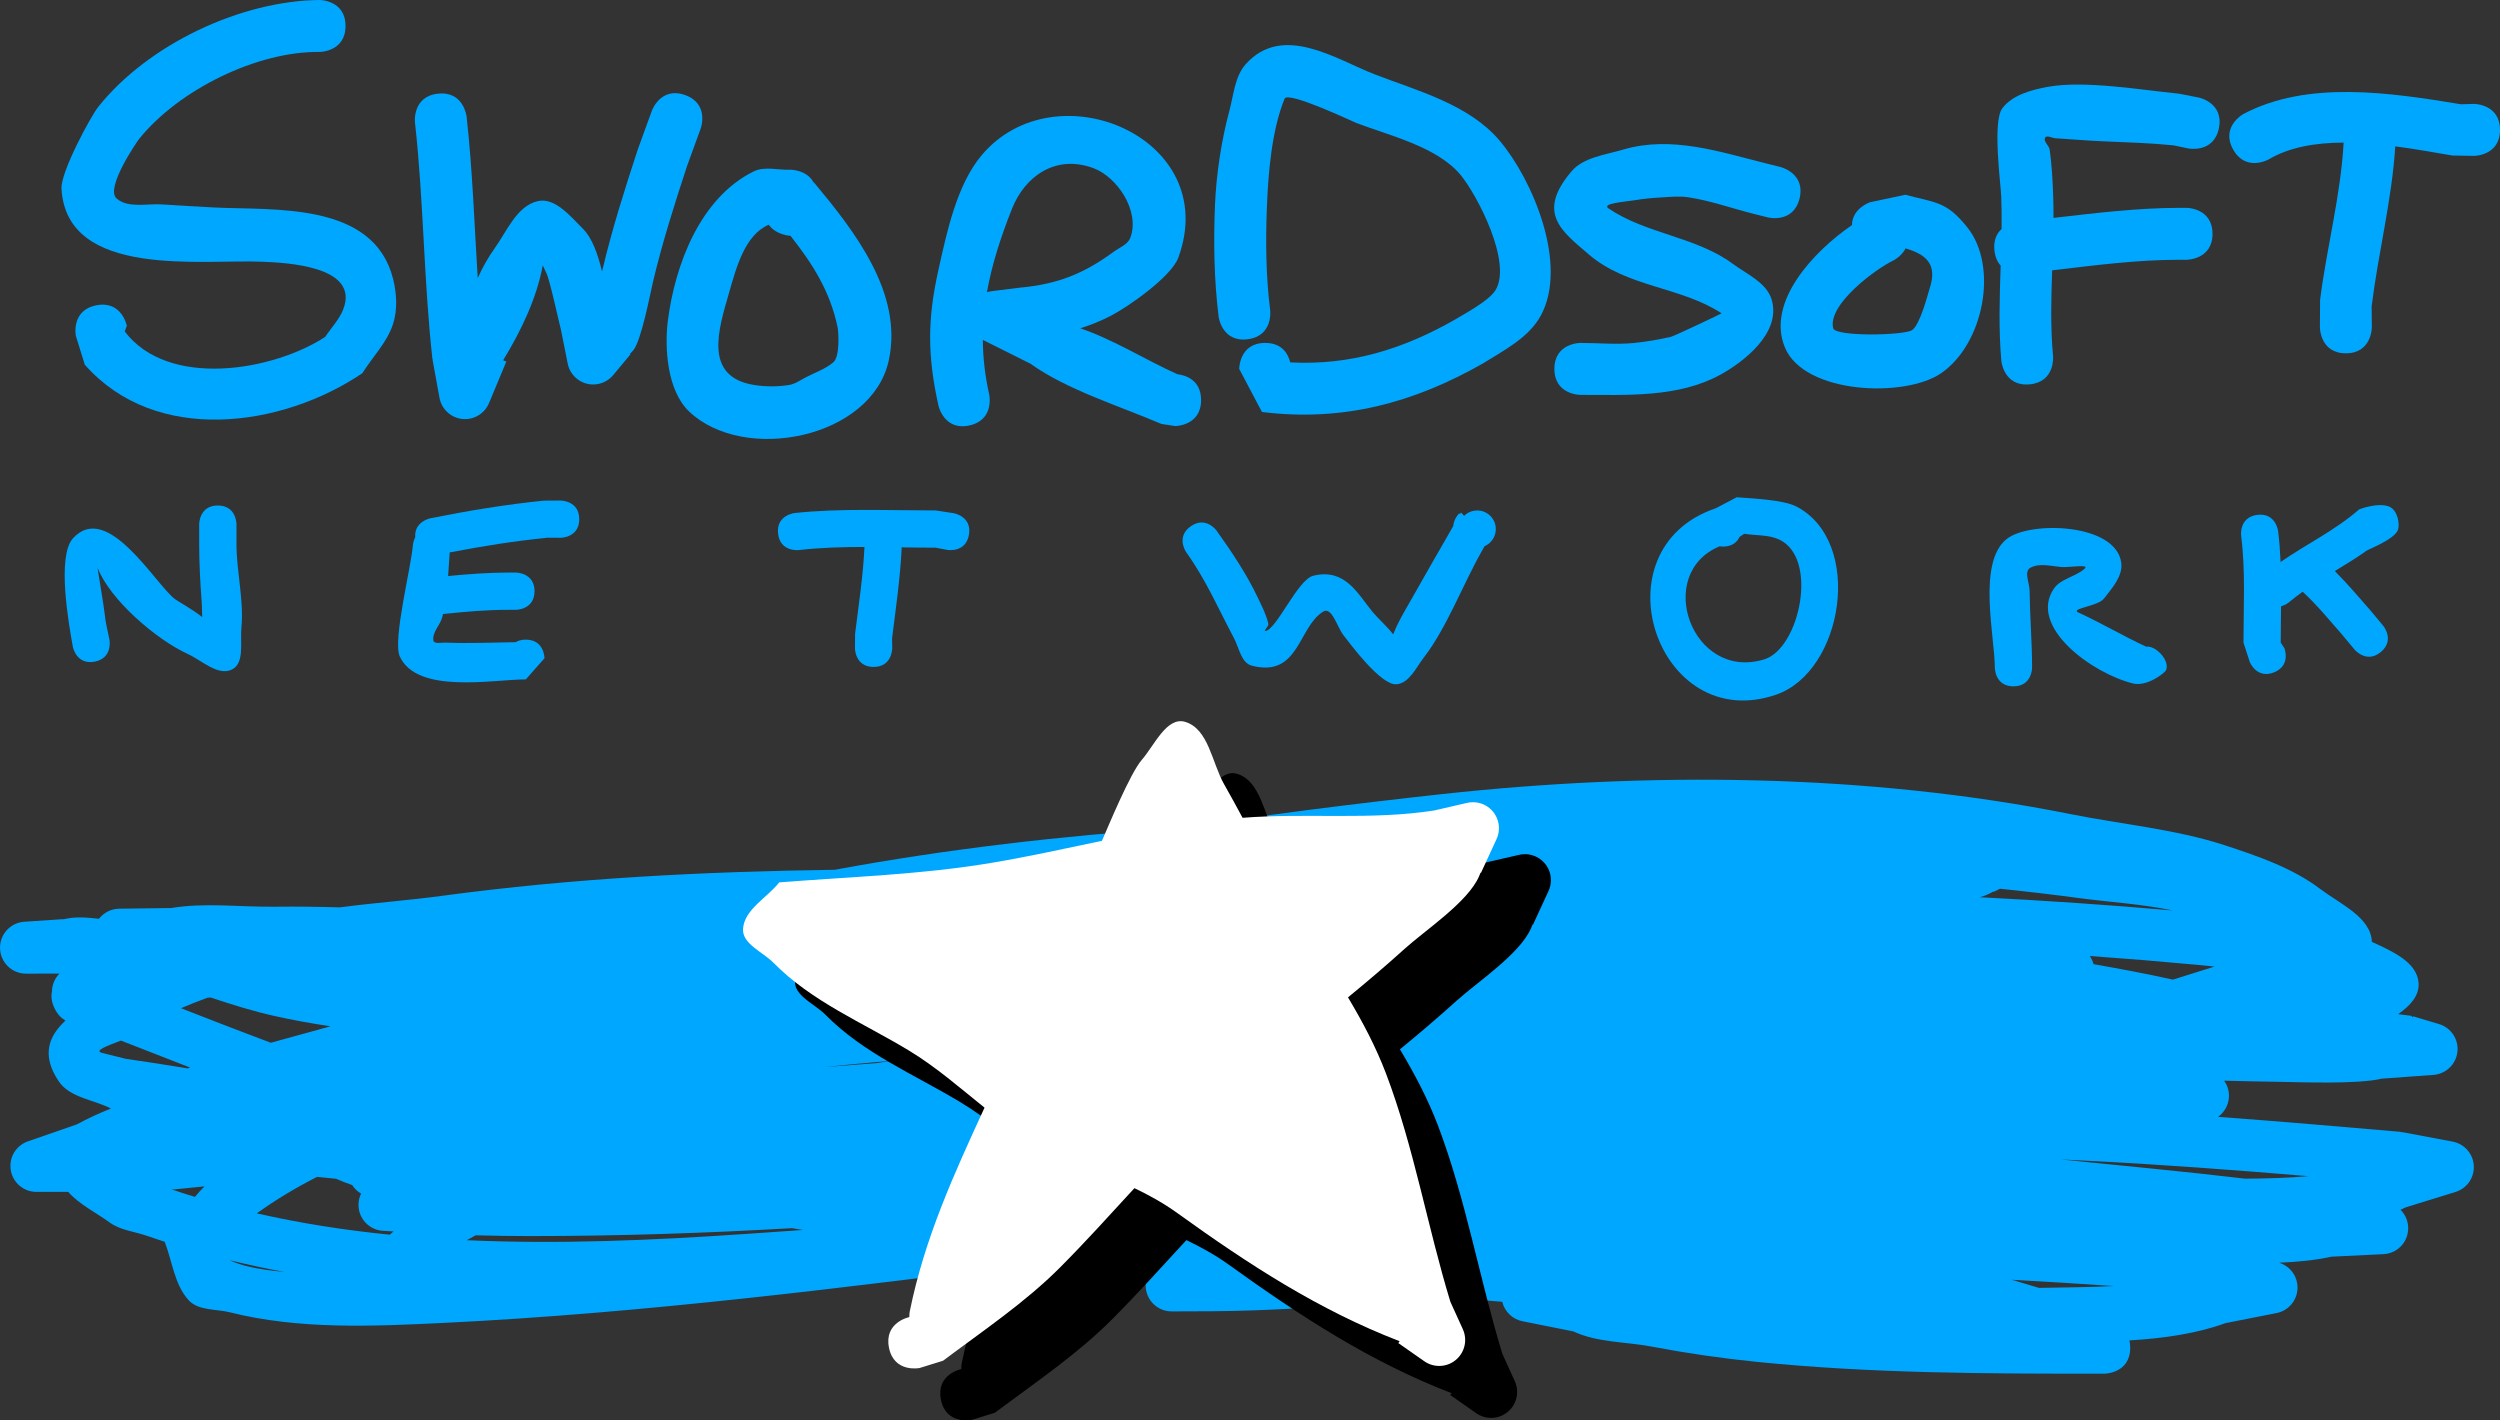
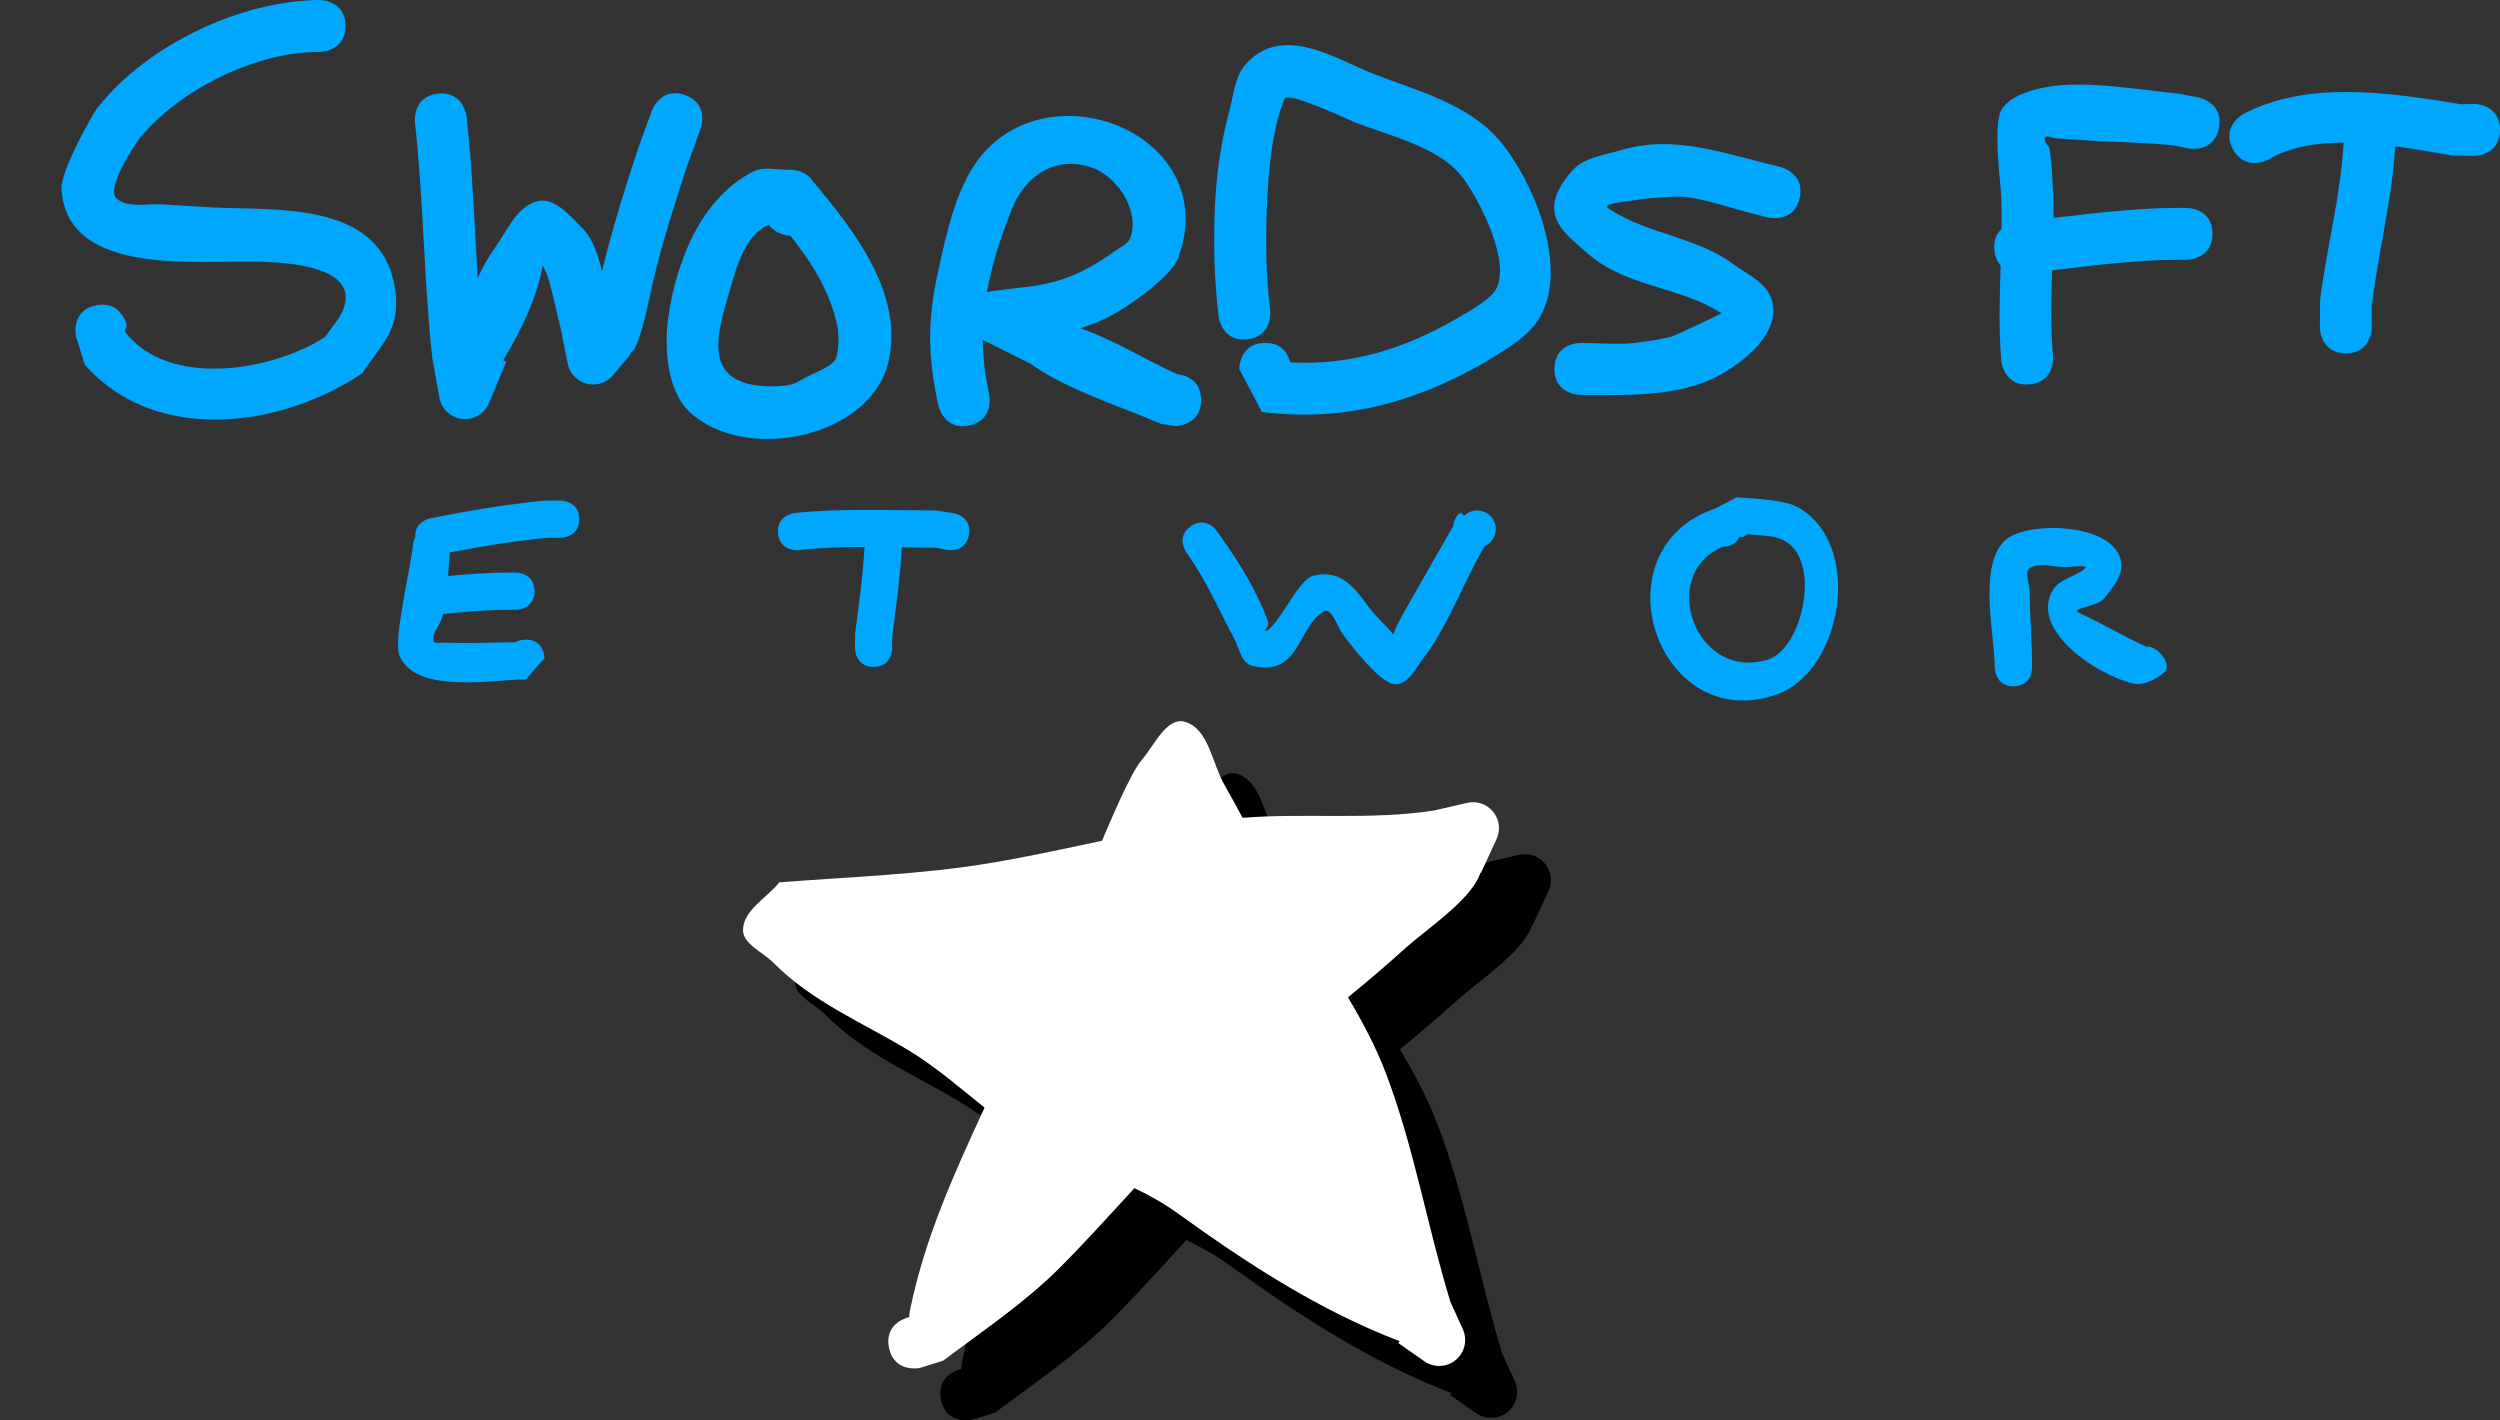
<svg xmlns="http://www.w3.org/2000/svg" version="1.1" width="240.584" height="136.692" viewBox="0,0,240.584,136.692">
  <rect x="0" y="0" width="240.584" height="136.692" fill="#333333" stroke="none" />
  <g transform="translate(-125.415,-88.333)">
    <g data-paper-data="{&quot;isPaintingLayer&quot;:true}" fill-rule="nonzero" stroke="none" stroke-width="0.5" stroke-linecap="butt" stroke-linejoin="miter" stroke-miterlimit="10" stroke-dasharray="" stroke-dashoffset="0" style="mix-blend-mode: normal">
      <path d="M134.676,117.715c2.451,-0.49 2.942,1.961 2.942,1.961l-0.198,0.556c4.18,5.513 14.237,3.815 19.293,0.518c0.573,-0.872 1.333,-1.647 1.72,-2.617c1.688,-4.237 -5.612,-4.515 -7.73,-4.611c-5.777,-0.262 -18.87,1.675 -19.37,-7.024c-0.092,-1.607 2.82,-6.983 3.538,-7.883c4.806,-6.025 13.721,-10.211 21.295,-10.283c0,0 2.5,0 2.5,2.5c0,2.5 -2.5,2.5 -2.5,2.5c-6.009,-0.077 -13.563,3.64 -17.372,8.383c-0.129,0.16 -3.308,4.732 -2.154,5.724c1.116,0.959 2.91,0.467 4.379,0.567c1.645,0.111 3.29,0.203 4.936,0.29c5.755,0.303 15.426,-0.611 17.293,6.895c0.349,1.404 0.434,2.965 -0.016,4.341c-0.576,1.762 -1.965,3.144 -2.947,4.717c-7.749,5.236 -19.886,6.93 -26.707,-0.815l-0.864,-2.777c0,0 -0.49,-2.451 1.961,-2.942z" fill="#00a7ff" />
      <path d="M191.354,97.484c2.349,0.854 1.495,3.204 1.495,3.204l-1.32,3.63c-1.207,3.673 -2.367,7.327 -3.263,11.09c-0.3,1.262 -1.131,5.711 -1.916,6.642c-0.1,0.119 -0.205,0.233 -0.313,0.343l0.049,0.041l-1.654,1.985c-0.459,0.558 -1.154,0.914 -1.933,0.914c-1.229,0 -2.251,-0.887 -2.461,-2.055l-0.649,-3.244c-0.422,-1.689 -0.755,-3.403 -1.26,-5.069c-0.115,-0.379 -0.33,-0.728 -0.481,-1.094c-0.585,3.151 -2.064,6.269 -3.814,9.13l0.306,0.127l-1.644,3.947c-0.363,0.932 -1.27,1.592 -2.33,1.592c-1.243,0 -2.274,-0.907 -2.467,-2.096l-0.659,-3.624l0.026,-0.005l-0.04,-0.081c-0.838,-7.555 -0.836,-15.182 -1.678,-22.752c0,0 -0.276,-2.485 2.209,-2.761c2.485,-0.276 2.761,2.209 2.761,2.209c0.573,5.167 0.747,10.362 1.07,15.542c0.465,-1.043 1.016,-2.011 1.602,-2.829c1.204,-1.68 2.163,-4.124 4.179,-4.581c1.652,-0.375 3.135,1.455 4.335,2.651c0.907,0.903 1.452,2.477 1.845,4.119c0.018,-0.067 0.035,-0.133 0.05,-0.199c0.936,-3.928 2.143,-7.743 3.404,-11.577l1.346,-3.703c0,0 0.854,-2.349 3.204,-1.495z" fill="#00a7ff" />
      <path d="M201.488,111.029c-0.238,-0.014 -0.497,-0.063 -0.779,-0.157c-0.644,-0.215 -1.055,-0.546 -1.312,-0.915c-2.294,0.981 -3.113,4.074 -3.827,6.565c-0.994,3.468 -2.513,8.067 2.42,8.86c1.099,0.177 2.24,0.172 3.34,0.003c0.615,-0.095 1.144,-0.493 1.698,-0.777c0.876,-0.448 1.844,-0.775 2.588,-1.418c0.649,-0.56 0.487,-2.943 0.411,-3.318c-0.709,-3.501 -2.449,-6.199 -4.539,-8.843zM203.722,105.912l0.032,-0.012c3.825,4.592 8.596,10.624 7.195,17.103c-1.625,7.516 -13.942,9.975 -19.229,4.919c-2.106,-2.013 -2.371,-6.117 -2.031,-8.754c0.687,-5.335 3.085,-11.781 8.249,-14.336c1.065,-0.527 2.375,-0.111 3.562,-0.166c0,0 1.571,0 2.222,1.245z" fill="#00a7ff" />
      <path d="M229.368,119.927c3.201,1.08 6.308,3.057 9.359,4.422c0.616,0.07 2.273,0.448 2.273,2.484c0,2.5 -2.5,2.5 -2.5,2.5l-1.318,-0.202c-3.989,-1.71 -9.083,-3.277 -12.6,-5.796c-0.019,-0.013 -0.037,-0.027 -0.056,-0.04l-0.005,0.011l-4.424,-2.212c-0.034,-0.016 -0.068,-0.033 -0.101,-0.051c0.012,1.695 0.204,3.433 0.611,5.248c0,0 0.542,2.44 -1.898,2.983c-2.44,0.542 -2.983,-1.898 -2.983,-1.898c-1.057,-4.802 -1.08,-8.266 0.005,-13.107c0.798,-3.56 1.734,-8.1 4.13,-10.971c7.072,-8.474 23.188,-1.74 18.948,9.827c-0.675,1.841 -4.814,4.721 -6.463,5.581c-0.95,0.495 -1.95,0.898 -2.978,1.223zM223.554,116.016c3.575,-0.325 6.109,-1.306 9.028,-3.449c0.565,-0.415 1.364,-0.699 1.609,-1.357c0.96,-2.575 -1.276,-5.856 -3.562,-6.7c-3.588,-1.326 -6.572,0.737 -7.834,3.928c-1.087,2.748 -1.936,5.371 -2.402,8.017c0.159,-0.052 0.325,-0.088 0.497,-0.107l2.634,-0.329l0.001,0.011z" fill="#00a7ff" />
      <path d="M247.167,121.333c1.684,0 2.234,1.135 2.413,1.875c5.744,0.3 10.855,-1.243 15.971,-4.187c0.788,-0.486 3.134,-1.724 3.774,-2.753c1.651,-2.654 -1.766,-9.196 -3.372,-11.122c-2.267,-2.718 -6.974,-3.808 -10.022,-4.982c-0.294,-0.113 -6.586,-3.098 -6.896,-2.336c-1.242,3.055 -1.577,7.166 -1.703,10.451c-0.127,3.303 -0.099,6.634 0.317,9.91c0,0 0.31,2.481 -2.171,2.791c-2.481,0.31 -2.791,-2.171 -2.791,-2.171c-0.439,-3.561 -0.498,-7.167 -0.35,-10.757c0.121,-2.94 0.626,-6.254 1.385,-9.058c0.414,-1.532 0.519,-3.31 1.579,-4.491c3.571,-3.98 8.719,-0.436 12.437,0.998c4.044,1.559 9.023,2.866 11.978,6.351c3.224,3.804 6.647,11.993 3.961,16.878c-1.179,2.144 -3.617,3.355 -5.559,4.581c-6.735,3.825 -13.5,5.625 -21.26,4.668l-2.19,-4.147c0,0 0,-2.5 2.5,-2.5z" fill="#00a7ff" />
      <path d="M298.592,107.44c-0.606,2.425 -3.032,1.819 -3.032,1.819l-1.333,-0.333c-2.123,-0.531 -4.201,-1.289 -6.366,-1.611c-0.843,-0.125 -1.706,-0.033 -2.556,0.015c-0.86,0.048 -1.72,0.127 -2.569,0.271c-0.87,0.148 -3.256,0.295 -2.526,0.79c3.637,2.466 8.403,2.715 11.938,5.316c1.377,1.013 3.292,1.839 3.768,3.481c0.938,3.238 -2.806,6.025 -4.922,7.193c-4.055,2.239 -9.042,1.952 -13.494,1.952c0,0 -2.5,0 -2.5,-2.5c0,-2.5 2.5,-2.5 2.5,-2.5c1.709,0 3.426,0.175 5.127,0.009c1.212,-0.119 2.417,-0.329 3.604,-0.601c0.258,-0.059 4.895,-2.235 4.854,-2.261c-3.961,-2.582 -9.066,-2.48 -12.779,-5.667c-2.609,-2.239 -5.066,-3.989 -1.663,-7.986c1.163,-1.365 3.236,-1.584 4.955,-2.094c4.658,-1.383 9.362,0.222 13.842,1.342l1.333,0.333c0,0 2.425,0.606 1.819,3.032z" fill="#00a7ff" />
-       <path d="M308.803,112.238c-0.409,0.776 -1.185,1.164 -1.185,1.164c-1.595,0.747 -6.334,4.193 -5.793,6.513c0.197,0.842 6.845,0.703 7.601,0.184c0.788,-0.54 1.538,-3.566 1.673,-3.966c0.808,-2.387 -0.339,-3.313 -2.296,-3.896zM303.634,109.994c0.029,-1.628 1.742,-2.199 1.742,-2.199l3.397,-0.72c2.881,0.779 3.945,0.596 5.976,3.153c2.998,3.774 1.567,11.173 -2.509,14.006c-3.485,2.421 -13.216,2.045 -15.066,-2.482c-1.795,-4.393 2.801,-9.247 6.459,-11.757z" fill="#00a7ff" />
      <path d="M338.333,110.833c0,2.5 -2.5,2.5 -2.5,2.5h-0.667c-4.115,-0.006 -8.182,0.538 -12.265,1.012c-0.096,2.758 -0.17,5.509 0.088,8.261c0,0 0.226,2.49 -2.263,2.716c-2.49,0.226 -2.716,-2.263 -2.716,-2.263c-0.27,-3.065 -0.163,-6.111 -0.064,-9.166c-0.302,-0.332 -0.533,-0.805 -0.601,-1.478c-0.1,-1.001 0.243,-1.64 0.689,-2.045c0.012,-1.033 0.006,-2.069 -0.033,-3.107c-0.046,-1.239 -0.868,-7.245 0.11,-8.52c0.974,-1.269 2.767,-1.756 4.34,-2.047c3.531,-0.652 8.966,0.286 12.63,0.65l1.908,0.369c0,0 2.451,0.49 1.961,2.942c-0.49,2.451 -2.942,1.961 -2.942,1.961l-1.425,-0.297c-2.275,-0.229 -4.564,-0.293 -6.848,-0.393c-1.509,-0.066 -3.014,-0.198 -4.522,-0.29c-0.331,-0.02 -0.845,-0.343 -0.993,-0.047c-0.183,0.367 0.386,0.741 0.443,1.147c0.203,1.434 0.28,2.886 0.333,4.333c0.027,0.744 0.037,1.488 0.034,2.231c4.038,-0.466 8.058,-0.963 12.134,-0.968h0.667c0,0 2.5,0 2.5,2.5z" fill="#00a7ff" />
      <path d="M351.167,122.333c-2.5,0 -2.5,-2.5 -2.5,-2.5l0.019,-2.643c0.636,-5.051 1.988,-10.05 2.264,-15.134c-2.66,0.007 -5.199,0.42 -7.236,1.629c0,0 -2.185,1.214 -3.4,-0.971c-1.214,-2.185 0.971,-3.4 0.971,-3.4c6.2,-3.287 14.143,-2.069 20.958,-0.947l1.256,-0.034c0,0 2.5,0 2.5,2.5c0,2.5 -2.5,2.5 -2.5,2.5l-2.078,-0.034c-1.672,-0.282 -3.555,-0.627 -5.5,-0.881c-0.331,5.179 -1.636,10.237 -2.275,15.392l0.019,2.023c0,0 0,2.5 -2.5,2.5z" fill="#00a7ff" />
-       <path d="M146.378,136.978c1.793,0 1.793,1.793 1.793,1.793v1.912c-0.001,2.62 0.731,5.473 0.476,8.046c-0.136,1.371 0.329,3.424 -0.908,4.032c-1.35,0.663 -2.888,-0.871 -4.257,-1.495c-3.035,-1.384 -7.476,-5.218 -8.663,-8.262c-0.071,-0.181 0.611,3.712 0.675,4.45c0.072,0.834 0.304,1.646 0.456,2.47c0,0 0.321,1.764 -1.443,2.085c-1.764,0.321 -2.085,-1.443 -2.085,-1.443c-0.393,-2.192 -1.555,-8.705 0.018,-10.433c3.29,-3.614 7.857,4.325 9.783,5.832c0.308,0.241 1.636,0.95 2.646,1.746c-0.021,-0.462 -0.006,-0.931 -0.041,-1.389c-0.144,-1.876 -0.243,-3.757 -0.245,-5.638v-1.913c0,0 0,-1.793 1.793,-1.793z" fill="#00a7ff" />
      <path d="M181.158,138.293c0,1.793 -1.793,1.793 -1.793,1.793l-1.256,-0.009c-3.174,0.317 -6.291,0.817 -9.417,1.418c-0.048,0.72 -0.094,1.491 -0.155,2.272c1.935,-0.185 3.83,-0.333 5.808,-0.335h0.717c0,0 1.793,0 1.793,1.793c0,1.793 -1.793,1.793 -1.793,1.793h-0.717c-2.146,-0.002 -4.183,0.189 -6.297,0.4c-0.021,0.096 -0.044,0.19 -0.067,0.283c-0.193,0.778 -0.968,1.45 -0.864,2.246c0.052,0.399 0.784,0.21 1.186,0.227c2.225,0.091 4.493,-0.013 6.733,-0.041c0.246,-0.149 0.565,-0.246 0.982,-0.246c1.793,0 1.793,1.793 1.793,1.793l-1.793,2.032c-3.133,0 -10.455,1.458 -12.133,-2.211c-0.704,-1.538 1.118,-8.685 1.262,-10.705c0,0 0.027,-0.376 0.228,-0.771c-0.111,-1.504 1.447,-1.815 1.447,-1.815c3.632,-0.726 7.244,-1.33 10.93,-1.699l1.613,-0.009c0,0 1.793,0 1.793,1.793z" fill="#00a7ff" />
      <path d="M209.484,152.515c-1.793,0 -1.793,-1.793 -1.793,-1.793l0.014,-1.418c0.344,-2.749 0.77,-5.555 0.902,-8.335c-2.146,0.001 -4.283,0.063 -6.335,0.3c0,0 -1.782,0.198 -1.98,-1.584c-0.198,-1.782 1.584,-1.98 1.584,-1.98c4.406,-0.475 9.127,-0.246 13.584,-0.25l1.729,0.263c0,0 1.768,0.295 1.474,2.063c-0.295,1.768 -2.063,1.474 -2.063,1.474l-1.139,-0.215c-1.075,-0.001 -2.169,-0.018 -3.271,-0.035c-0.137,2.918 -0.565,5.853 -0.926,8.743l0.014,0.973c0,0 0,1.793 -1.793,1.793z" fill="#00a7ff" />
      <path d="M267.569,137.456c0.99,0 1.793,0.803 1.793,1.793c0,0.736 -0.443,1.368 -1.077,1.644c-0.083,0.145 -0.166,0.29 -0.248,0.435c-1.777,3.11 -3.422,7.473 -5.598,10.274c-0.75,0.966 -1.393,2.457 -2.61,2.581c-1.516,0.155 -4.498,-3.916 -5.135,-4.732c-0.612,-0.784 -1.109,-2.783 -1.953,-2.256c-2.419,1.509 -2.308,6.373 -6.861,5.198c-1.021,-0.264 -1.224,-1.725 -1.719,-2.656c-1.502,-2.825 -2.686,-5.598 -4.583,-8.249c0,0 -1.042,-1.459 0.417,-2.501c1.459,-1.042 2.501,0.417 2.501,0.417c1.459,2.047 2.905,4.198 3.98,6.477c0.381,0.807 0.802,1.613 0.998,2.484c0.055,0.243 -0.531,0.725 -0.284,0.69c1.093,-0.152 3.104,-4.955 4.612,-5.32c3.059,-0.74 4.25,1.711 5.696,3.481c0.467,0.571 1.441,1.438 1.989,2.163c0.162,-0.421 0.364,-0.85 0.498,-1.117c0.382,-0.764 0.824,-1.497 1.243,-2.242c1.216,-2.165 2.465,-4.313 3.697,-6.469c0.113,-0.199 0.227,-0.397 0.34,-0.596c0.048,-0.699 0.56,-1.211 0.56,-1.211l0.102,0.052c0.029,-0.051 0.058,-0.101 0.087,-0.152l0.296,0.332c0.324,-0.32 0.769,-0.518 1.261,-0.518z" fill="#00a7ff" />
-       <path d="M292.822,139.996c-0.217,0.461 -0.665,0.936 -1.588,0.936c-0.122,0 -0.235,-0.008 -0.34,-0.024c-6.354,2.644 -2.651,13.026 4.315,10.872c3.386,-1.047 5.267,-9.768 1.394,-11.539c-1.023,-0.468 -2.222,-0.355 -3.332,-0.542c-0.15,0.099 -0.299,0.197 -0.449,0.296zM290.535,137.243c0.669,-0.352 1.339,-0.703 2.008,-1.055c1.406,0.112 4.475,0.225 5.751,0.892c6.515,3.406 4.524,15.868 -1.952,18.102c-11.452,3.95 -17.457,-14.001 -5.807,-17.939z" fill="#00a7ff" />
+       <path d="M292.822,139.996c-0.217,0.461 -0.665,0.936 -1.588,0.936c-6.354,2.644 -2.651,13.026 4.315,10.872c3.386,-1.047 5.267,-9.768 1.394,-11.539c-1.023,-0.468 -2.222,-0.355 -3.332,-0.542c-0.15,0.099 -0.299,0.197 -0.449,0.296zM290.535,137.243c0.669,-0.352 1.339,-0.703 2.008,-1.055c1.406,0.112 4.475,0.225 5.751,0.892c6.515,3.406 4.524,15.868 -1.952,18.102c-11.452,3.95 -17.457,-14.001 -5.807,-17.939z" fill="#00a7ff" />
      <path d="M331.941,150.563c0.047,-0.003 0.096,-0.004 0.146,-0.004c0.884,0 2.159,1.372 1.77,2.278c-0.103,0.241 -1.81,1.599 -3.166,1.269c-3.901,-0.95 -10.111,-5.44 -7.632,-9.116c0.656,-0.973 2.074,-1.141 2.955,-1.917c0.56,-0.493 -1.488,-0.107 -2.231,-0.173c-0.99,-0.087 -2.113,-0.41 -2.982,0.074c-0.642,0.358 -0.076,1.47 -0.069,2.205c0.026,2.477 0.238,4.932 0.239,7.41c0,0 0,1.793 -1.793,1.793c-1.793,0 -1.793,-1.793 -1.793,-1.793c0.002,-2.973 -1.71,-10.088 1.127,-12.376c2.204,-1.778 10.558,-1.549 11.042,2.292c0.159,1.267 -0.892,2.439 -1.679,3.445c-0.571,0.73 -3.283,0.941 -2.442,1.329c2.218,1.023 4.286,2.254 6.507,3.282z" fill="#00a7ff" />
-       <path d="M350.101,143.288c1.211,1.206 2.303,2.502 3.451,3.814l1.209,1.451c0,0 1.148,1.377 -0.23,2.525c-1.377,1.148 -2.525,-0.23 -2.525,-0.23l-1.181,-1.418c-1.258,-1.438 -2.43,-2.874 -3.818,-4.153c-0.451,0.322 -0.892,0.66 -1.32,1.02c0,0 -0.31,0.258 -0.758,0.383c-0.011,1.168 -0.031,2.336 -0.031,3.499l0.35,0.529c0,0 0.666,1.665 -0.999,2.33c-1.665,0.666 -2.33,-0.999 -2.33,-0.999l-0.606,-1.861c0,-3.416 0.205,-6.904 -0.225,-10.295c0,0 -0.222,-1.779 1.557,-2.001c1.779,-0.222 2.001,1.557 2.001,1.557c0.122,0.989 0.196,1.983 0.238,2.979c2.494,-1.732 5.229,-3.03 7.564,-5.067c0,0 1.799,-0.702 2.876,-0.27c0.845,0.339 1.061,1.744 0.845,2.265c-0.412,0.998 -3.172,1.95 -3.135,2.074c-0.955,0.666 -1.944,1.267 -2.932,1.868z" fill="#00a7ff" />
-       <path d="M264.181,213.144c-2.272,0.213 -4.543,0.425 -6.815,0.632c-5.071,0.354 -10.078,0.702 -15.162,0.742l-0.005,-0.002l0,0.002l-4.023,0.016c-0.004,0 -0.008,0 -0.011,0c-1.381,0 -2.5,-1.119 -2.5,-2.5c0,-0.455 0.121,-0.881 0.334,-1.249c-1.486,-0.137 -2.973,-0.277 -4.458,-0.421c-1.833,-0.178 -3.667,-0.365 -5.502,-0.562c-19.257,2.429 -38.584,4.899 -57.932,5.839c-6.812,0.331 -13.912,0.653 -20.544,-1.014c-1.345,-0.338 -3.057,-0.146 -3.993,-1.17c-1.367,-1.495 -1.572,-3.726 -2.306,-5.622c-0.549,-0.178 -1.097,-0.362 -1.643,-0.551c-1.218,-0.436 -2.61,-0.545 -3.654,-1.308c-1.244,-0.91 -2.979,-1.774 -3.986,-2.943h-3.064c-1.381,0 -2.5,-1.119 -2.5,-2.5c0,-1.114 0.729,-2.058 1.735,-2.381l4.669,-1.62c1.045,-0.57 2.14,-1.074 3.273,-1.522c-1.683,-0.858 -3.963,-1.047 -5.019,-2.608c-1.757,-2.596 -0.901,-4.427 0.646,-5.859c-0.383,-0.206 -0.75,-0.561 -1.04,-1.143c-0.323,-0.647 -0.366,-1.2 -0.264,-1.66c0.011,-0.667 0.283,-1.271 0.719,-1.713c-0.066,0 -0.131,0 -0.197,0l-0.001,-0l0,0l-3.017,0.004c-0.001,0 -0.003,0 -0.004,0c-1.381,0 -2.5,-1.119 -2.5,-2.5c0,-1.331 1.041,-2.42 2.353,-2.496l3.731,-0.249l0.001,0.022c0.036,-0.009 0.072,-0.018 0.108,-0.027c1.083,-0.261 2.207,-0.151 3.331,-0.033c0.452,-0.582 1.156,-0.959 1.948,-0.968l4.996,-0.063c3.288,-0.548 6.666,-0.085 9.999,-0.127c2.082,-0.026 4.161,0.003 6.239,0.062c3.283,-0.434 6.645,-0.679 9.824,-1.109c12.632,-1.707 25.173,-2.331 37.806,-2.509c10.8,-2.002 21.845,-3.269 32.896,-4.023c8.471,-1.233 16.97,-2.322 25.521,-3.258c19.846,-2.163 40.931,-1.993 60.499,1.925c4.781,0.957 10.135,1.46 14.768,2.974c3.237,1.057 6.575,2.194 9.29,4.249c1.879,1.422 4.851,2.704 4.939,5.059c0,0.003 0,0.006 0,0.009c1.978,0.914 4.358,1.957 4.498,3.953c0.087,1.241 -0.818,2.203 -1.968,3.006c0.412,0.052 0.824,0.104 1.236,0.156l0.177,0.137l0.026,-0.086l2.446,0.734c1.058,0.291 1.835,1.26 1.835,2.411c0,1.326 -1.033,2.412 -2.339,2.495l-4.966,0.363c-2.339,0.558 -7.85,0.331 -10.206,0.296c-1.652,-0.024 -3.303,-0.059 -4.952,-0.103c0.291,0.409 0.462,0.909 0.462,1.448c0,0.838 -0.412,1.579 -1.045,2.033c5.846,0.43 11.686,0.933 17.535,1.439l0.117,0.054l0.006,-0.034l4.87,0.915c1.182,0.199 2.082,1.227 2.082,2.465c0,1.144 -0.768,2.108 -1.816,2.405l-4.723,1.459c-0.17,0.082 -0.343,0.161 -0.518,0.237c0.457,0.453 0.741,1.082 0.741,1.776c0,1.345 -1.062,2.442 -2.394,2.498l-4.98,0.241c-1.579,0.345 -3.292,0.511 -5.051,0.581c1.027,0.311 1.775,1.265 1.775,2.393c0,1.231 -0.89,2.255 -2.062,2.462l-4.861,0.957c-2.799,1.014 -5.977,1.475 -9.254,1.663c0.049,0.21 0.076,0.444 0.076,0.706c0,2.5 -2.5,2.5 -2.5,2.5h-0.25c-11.115,0 -22.139,-0.022 -33.203,-1.14c-3.386,-0.342 -6.76,-0.833 -10.103,-1.469c-2.512,-0.478 -5.216,-0.375 -7.531,-1.459l-4.857,-0.972c-0.979,-0.176 -1.76,-0.922 -1.988,-1.882c-1.934,-0.158 -3.868,-0.314 -5.802,-0.469zM256.915,206.182c-0.121,-0.015 -0.243,-0.03 -0.364,-0.045c-2.314,0.262 -4.627,0.527 -6.94,0.796c0.073,0.006 0.145,0.012 0.218,0.018c0.201,-0.023 0.358,-0.042 0.463,-0.056c2.2,-0.294 4.409,-0.528 6.624,-0.713zM157.231,187.097c-1.843,-0.273 -3.663,-0.599 -5.438,-0.999c-2.036,-0.459 -4.068,-1.087 -6.091,-1.769c-0.076,0.004 -0.153,0.009 -0.229,0.013c-0.029,0.002 -0.058,0.003 -0.086,0.005c-0.857,0.315 -1.711,0.65 -2.561,1.009c2.877,1.122 5.755,2.245 8.648,3.326c0.688,-0.187 1.36,-0.371 2.011,-0.554c1.244,-0.351 2.493,-0.694 3.746,-1.031zM141.925,202.791c0.746,0.253 1.496,0.494 2.249,0.724c0.29,-0.353 0.594,-0.692 0.92,-1.012c-0.923,0.094 -1.847,0.186 -2.77,0.276c-0.133,0.004 -0.266,0.008 -0.399,0.012zM157.757,201.769c-0.61,-0.059 -1.219,-0.119 -1.828,-0.18c-2.02,1.025 -3.963,2.186 -5.801,3.509c4.201,0.959 8.481,1.621 12.799,2.054c0.114,-0.105 0.231,-0.211 0.352,-0.317l-0.986,-0.055c-1.324,-0.064 -2.378,-1.157 -2.378,-2.497c0,-0.389 0.089,-0.757 0.248,-1.086c-0.346,-0.201 -0.64,-0.482 -0.855,-0.819c-0.523,-0.187 -1.05,-0.384 -1.55,-0.61zM171.189,207.209c-0.286,0.156 -0.571,0.313 -0.855,0.474c8.938,0.401 17.945,0.003 26.683,-0.593c1.896,-0.129 3.79,-0.26 5.684,-0.394c-0.355,-0.057 -0.709,-0.115 -1.064,-0.173c-8.395,0.486 -16.802,0.761 -25.221,0.762c-1.742,-0 -3.485,-0.025 -5.227,-0.075zM315.947,174.676c6.203,0.318 12.392,0.736 18.561,1.274c-2.979,-0.625 -6.039,-0.791 -9.057,-1.196c-2.524,-0.338 -5.046,-0.635 -7.567,-0.894l-0.616,0.301l-0.019,-0.039c-0.107,0.061 -0.214,0.119 -0.324,0.176c-0.314,0.163 -0.642,0.285 -0.979,0.378zM323.7,199.905c5.924,0.615 11.857,1.149 17.769,1.855c2.061,-0.007 4.111,-0.07 6.112,-0.239c-7.176,-0.595 -14.35,-1.141 -21.551,-1.496c-0.777,-0.038 -1.553,-0.078 -2.33,-0.119zM326.538,180.333c0.154,0.26 0.276,0.523 0.353,0.786c2.602,0.457 5.108,0.926 7.629,1.487c1.334,-0.422 2.668,-0.844 4.004,-1.256c-0.549,-0.059 -1.098,-0.115 -1.648,-0.166c-3.44,-0.321 -6.886,-0.604 -10.339,-0.851zM143.492,191.152c0.072,-0.028 0.144,-0.055 0.216,-0.083c-2.219,-0.863 -4.435,-1.734 -6.652,-2.596c-1.312,0.502 -2.655,0.978 -1.799,1.191c0.75,0.187 1.5,0.374 2.25,0.56c1.99,0.279 3.986,0.607 5.985,0.927zM152.788,210.74c-1.765,-0.33 -3.519,-0.705 -5.26,-1.13c1.535,0.748 3.832,0.987 5.26,1.13zM223.268,182.65c-2.709,0.216 -5.41,0.468 -8.104,0.751c0.15,0.019 0.3,0.037 0.45,0.056c0.179,-0.013 0.357,-0.026 0.536,-0.039c2.373,-0.274 4.746,-0.529 7.118,-0.768zM204.69,191.025c1.684,-0.136 3.37,-0.263 5.056,-0.382c0.531,-0.084 1.063,-0.167 1.595,-0.247c-2.219,0.193 -4.436,0.402 -6.651,0.629zM328.865,212.095c-3.284,-0.221 -6.57,-0.425 -9.856,-0.608c0.877,0.254 1.75,0.515 2.621,0.784c2.377,-0.039 4.818,-0.065 7.236,-0.177z" fill="#00a7ff" />
      <path d="M215.964,223.024c-0.485,-2.424 1.906,-2.93 1.96,-2.942c-0.004,-0.32 0.04,-0.539 0.04,-0.539c1.415,-7.025 4.25,-13.214 7.197,-19.617c-2.373,-1.9 -4.655,-3.909 -7.27,-5.492c-4.434,-2.684 -9.352,-4.699 -13.058,-8.465c-1.022,-1.038 -3.019,-1.806 -2.912,-3.259c0.138,-1.881 2.32,-2.975 3.48,-4.462c6.805,-0.534 13.776,-0.752 20.516,-1.893c3.541,-0.599 7.039,-1.369 10.544,-2.105c0.599,-1.369 2.705,-6.495 3.837,-7.798c1.211,-1.394 2.395,-4.177 4.165,-3.651c2.262,0.673 2.584,3.954 3.752,6.005c0.61,1.072 1.198,2.149 1.777,3.227c6.159,-0.48 12.352,0.242 18.427,-0.701l3.13,-0.722c0.197,-0.05 0.403,-0.076 0.615,-0.076c1.381,0 2.5,1.119 2.5,2.5c0,0.393 -0.091,0.765 -0.252,1.096l-1.478,3.202l-0.041,-0.019c-0.044,0.116 -0.091,0.232 -0.141,0.347c-1.076,2.491 -5.183,5.189 -7.161,6.979c-1.785,1.615 -3.609,3.161 -5.453,4.676c1.4,2.347 2.681,4.759 3.661,7.339c2.69,7.089 3.978,14.716 6.191,21.956l1.178,2.591c0.158,0.328 0.246,0.695 0.246,1.083c0,1.381 -1.119,2.5 -2.5,2.5c-0.544,0 -1.048,-0.174 -1.459,-0.469l-2.475,-1.732l0.125,-0.178c-7.766,-2.994 -14.474,-7.35 -21.394,-12.333c-1.335,-0.961 -2.717,-1.724 -4.126,-2.397c-2.361,2.569 -4.698,5.161 -7.158,7.631c-3.358,3.372 -7.465,6.129 -11.263,8.978l-2.26,0.701c0,0 -2.451,0.49 -2.942,-1.961z" fill="#000000" />
      <path d="M210.964,218.024c-0.485,-2.424 1.906,-2.93 1.96,-2.942c-0.004,-0.32 0.04,-0.539 0.04,-0.539c1.415,-7.025 4.25,-13.214 7.197,-19.617c-2.373,-1.9 -4.655,-3.909 -7.27,-5.492c-4.434,-2.684 -9.352,-4.699 -13.058,-8.465c-1.022,-1.038 -3.019,-1.806 -2.912,-3.259c0.138,-1.881 2.32,-2.975 3.48,-4.462c6.805,-0.534 13.776,-0.752 20.516,-1.893c3.541,-0.599 7.039,-1.369 10.544,-2.105c0.599,-1.369 2.705,-6.495 3.838,-7.798c1.211,-1.394 2.395,-4.177 4.165,-3.651c2.262,0.673 2.584,3.954 3.752,6.005c0.61,1.072 1.198,2.149 1.777,3.227c6.159,-0.48 12.352,0.242 18.427,-0.701l3.13,-0.722c0.197,-0.05 0.403,-0.076 0.615,-0.076c1.381,0 2.5,1.119 2.5,2.5c0,0.393 -0.091,0.765 -0.252,1.096l-1.478,3.202l-0.041,-0.019c-0.044,0.116 -0.091,0.232 -0.141,0.347c-1.076,2.491 -5.183,5.189 -7.161,6.979c-1.785,1.615 -3.609,3.161 -5.453,4.676c1.4,2.347 2.681,4.759 3.661,7.339c2.69,7.089 3.978,14.716 6.191,21.956l1.178,2.591c0.158,0.328 0.246,0.695 0.246,1.083c0,1.381 -1.119,2.5 -2.5,2.5c-0.544,0 -1.048,-0.174 -1.459,-0.469l-2.475,-1.732l0.125,-0.178c-7.766,-2.994 -14.474,-7.35 -21.394,-12.333c-1.335,-0.961 -2.717,-1.724 -4.126,-2.397c-2.361,2.569 -4.698,5.161 -7.158,7.631c-3.358,3.372 -7.465,6.129 -11.263,8.978l-2.26,0.701c0,0 -2.451,0.49 -2.942,-1.961z" fill="#ffffff" />
    </g>
  </g>
</svg>